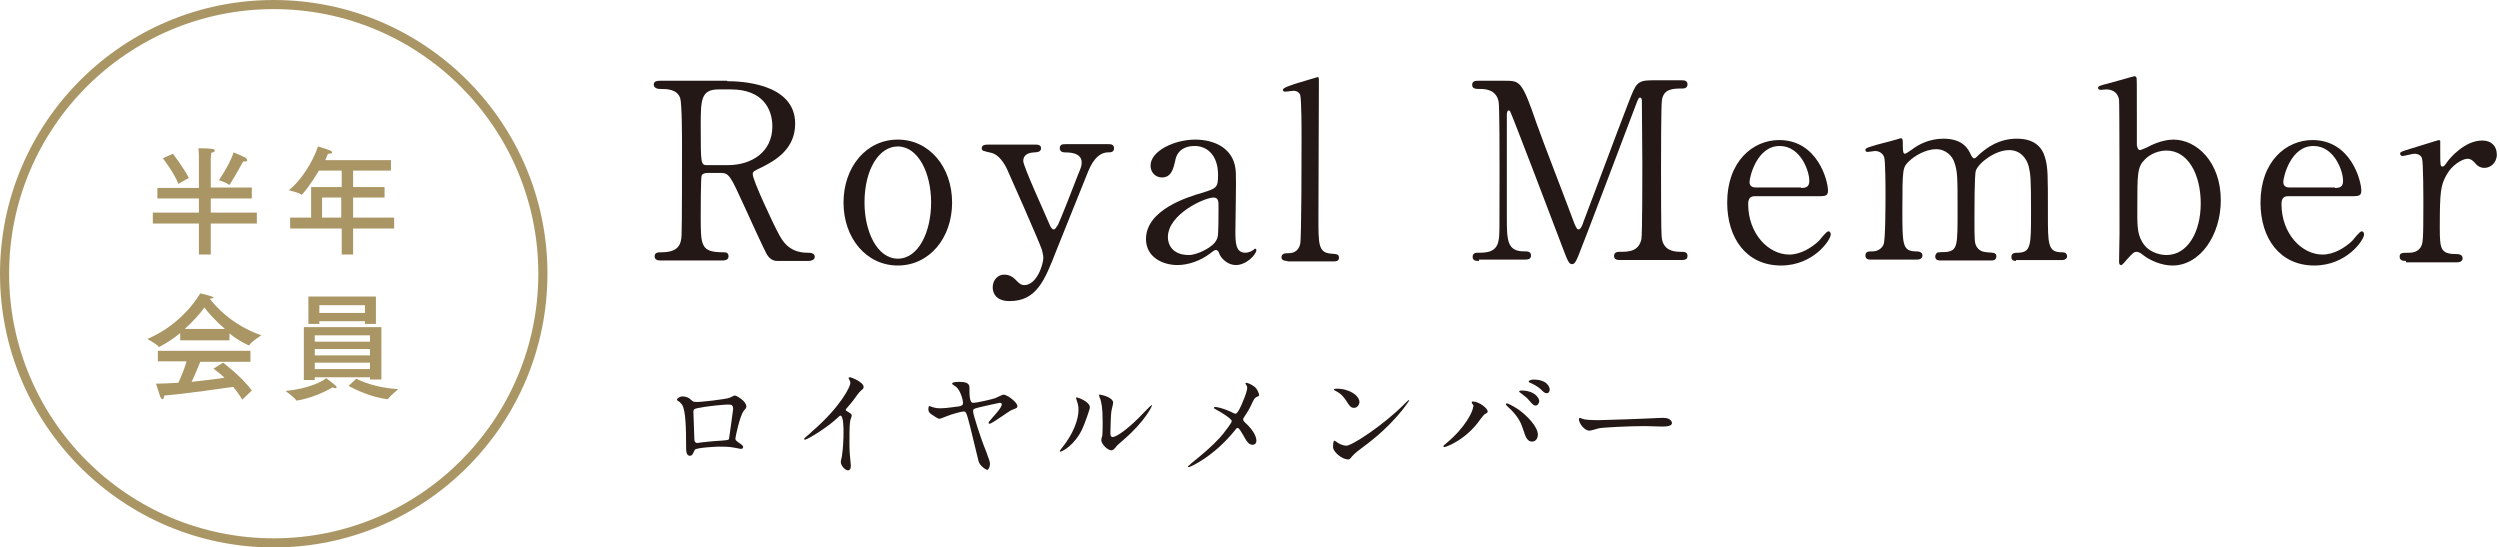
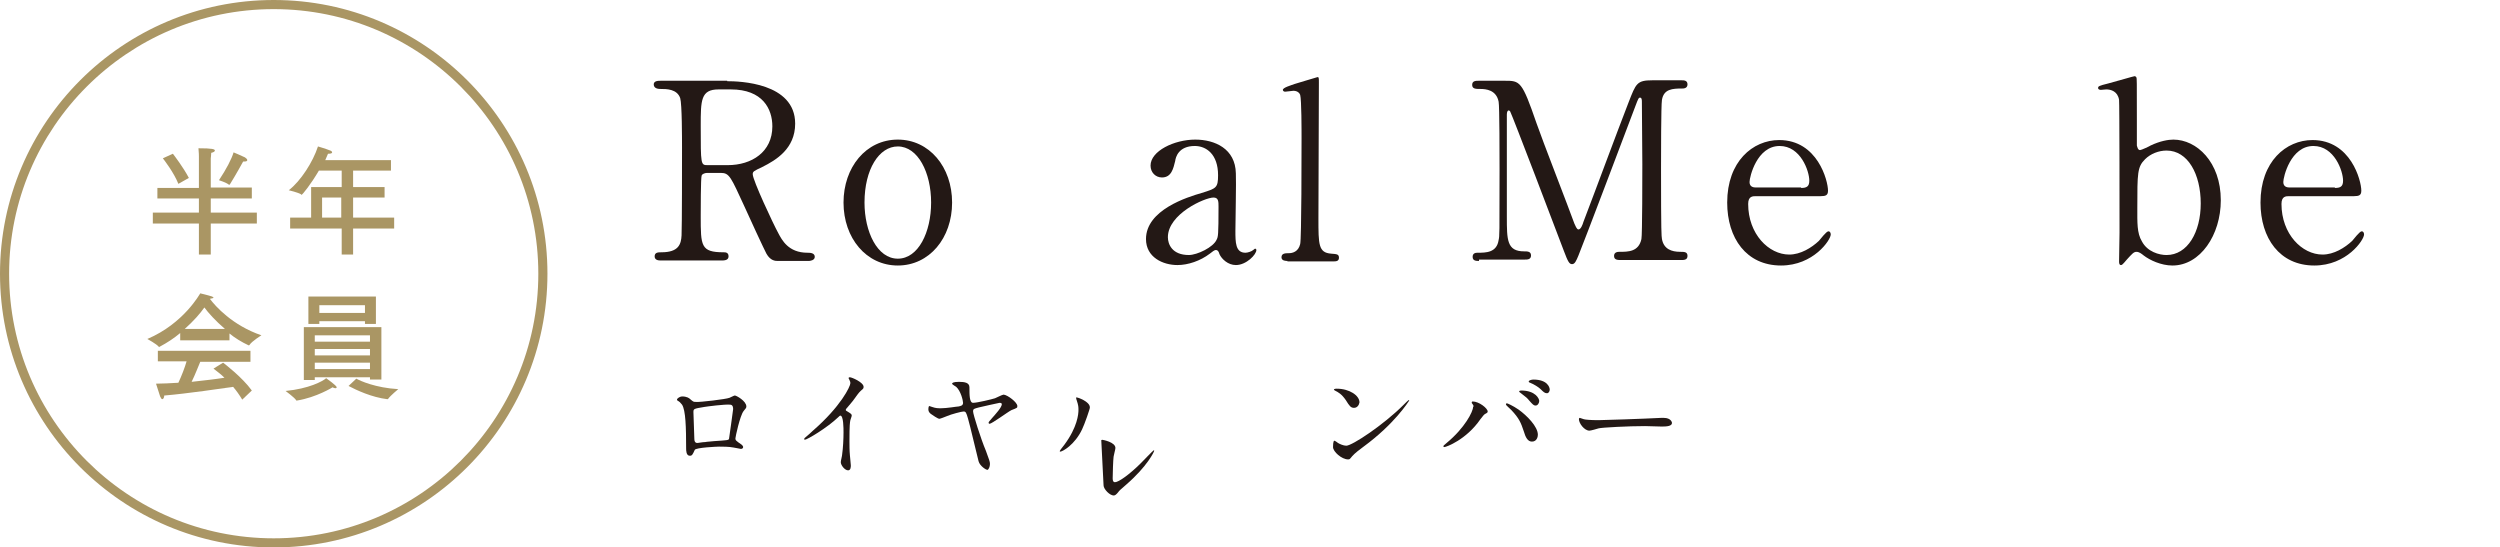
<svg xmlns="http://www.w3.org/2000/svg" enable-background="new 0 0 548 120" height="120" viewBox="0 0 548 120" width="548">
  <path d="m60 2c32 0 58 26 58 58s-26 58-58 58-58-26-58-58 26-58 58-58m0-2c-33.1 0-60 26.9-60 60s26.9 60 60 60 60-26.9 60-60-26.9-60-60-60z" fill="#aa9664" />
  <path d="m55.2 43.5h-9v3.1h10.1v2.4h-10.1v6.8h-2.6v-6.8h-10.1v-2.4h10.1v-3.1h-9.1v-2.3h9.1v-6.9s0-1-.1-1.8c3.1 0 3.6.2 3.6.5 0 .2-.3.4-.8.5 0 .4-.1 1.2-.1 1.2v6.4h9zm-16.1-3.2c-1-2.5-3.1-5.2-3.4-5.6l2.2-1c.3.4 2.3 3 3.5 5.3zm12.1-6.9s1.7.7 2.5 1.1c.3.2.5.4.5.6s-.2.3-.6.3c-.1 0-.2 0-.3 0 0 0-1.7 3.1-2.9 5-.1.1-.1.1-.1.1-.1 0-.1 0-.1 0-.6-.5-2.2-1-2.2-1 1.6-2.4 2.8-4.7 3.2-6.1z" fill="#aa9664" />
  <path d="m85.5 37.4h-8.1v3.6h6.9v2.3h-6.9v4.4h9v2.4h-9v5.7h-2.5v-5.7h-11.3v-2.4h4.6v-6.7h6.7v-3.6h-5c-1.7 2.9-3.6 5.3-3.8 5.3-.1 0-.1 0-.1-.1-.6-.4-2.7-.9-2.7-.9 2.6-2 5.3-6.2 6.4-9.6 0 0 1.7.5 2.7.9.3.1.4.3.4.4 0 .2-.3.3-.8.3h-.1c-.2.5-.4.9-.6 1.4h14.4v2.3zm-14.9 5.9v4.4h4.2v-4.4z" fill="#aa9664" />
  <path d="m46 65.5c1.2 1.6 4.9 5.8 11.3 8 0 0-2.1 1.3-2.6 2.1 0 0-.1.1-.1.1h-.1c-1.5-.7-3-1.6-4.2-2.6v1.5h-10.8v-1.6c-1.3 1.1-2.8 2.1-4.5 3-.1 0-.1.1-.1.1s-.1 0-.1-.1c-.5-.6-2.5-1.7-2.5-1.7 8-3.4 11.5-9.9 11.6-10 0 0 1.7.4 2.6.7.2.1.3.2.3.3 0 0-.2.1-.8.2zm8.9 13.8h-11c-.4.9-1.1 2.8-1.9 4.4 2.7-.3 5.4-.6 7.2-.9-.7-.7-1.5-1.3-2.4-2l2.1-1.3c.4.3 4.2 3.2 6.3 6.1l-2.1 2c-.6-1-1.3-2-2-2.8-2.1.3-10.2 1.5-15.1 1.9 0 .4-.2.8-.4.8s-.3-.2-.5-.6c-.3-.9-.9-2.8-.9-2.8 1.4 0 3.1-.1 4.9-.2.7-1.5 1.4-3.3 1.8-4.7h-6.3v-2.3h20.3zm-5.6-7.2c-2.1-1.8-3.7-3.6-4.5-4.7-.9 1.3-2.4 3-4.3 4.7z" fill="#aa9664" />
  <path d="m73.8 84.9c0 .1-.1.2-.3.2s-.4-.1-.6-.2c0 0-3.5 2.2-7.8 2.9h-.1c-.1 0-.1 0-.1-.1-.4-.6-2.3-2-2.3-2 5.1-.5 8.1-2.1 8.9-2.8.1.1 2.3 1.6 2.3 2zm9.7-1.7h-2.4v-.5h-12.1v.6h-2.4v-11.6h17v11.5zm-1.1-12.2h-2.4v-.6h-10v.6h-2.4v-6h14.8zm-13.4 2.5v1.4h12.1v-1.4zm0 3v1.4h12.1v-1.4zm0 3v1.4h12.1v-1.4zm1-12.6v1.7h10v-1.7zm8.1 16.1c.9.5 4.2 2 9.2 2.3 0 0-1.7 1.4-2.2 2.1-.1.1-.1.1-.2.1-3.4-.4-6.8-2-8.5-2.9z" fill="#aa9664" />
  <g fill="#231815">
    <path d="m159.4 17.8c2.6 0 14.9.3 14.9 9.3 0 5.5-4.2 8-7.2 9.5-1.9.9-2.1 1-2.1 1.6 0 1.3 4.5 10.9 5.6 12.9.8 1.5 2.2 4.3 6.4 4.3.5 0 1.6 0 1.6.9 0 .8-1.1.9-1.3.9h-6.8c-.5 0-1.6 0-2.5-1.6-.3-.5-4.2-8.9-4.8-10.3-3-6.5-3.3-7.4-5.2-7.4h-3c-.4 0-1.1.2-1.2.6-.2.5-.2 7.7-.2 8.9 0 6.5 0 7.9 5 7.9.4 0 1.1 0 1.1.9s-1 .9-1.6.9h-13.3c-.5 0-1.3-.1-1.3-.9 0-.9.8-.9 1.5-.9 3.7 0 4.3-1.7 4.4-3.7.1-1.8.1-16.7.1-19.2 0-2 0-9.6-.4-10.9-.7-2-3-2-4.3-2-.3 0-1.5 0-1.5-1 0-.8 1-.8 1.6-.8h14.5zm-1.9 1.8c-3.9 0-3.9 2.4-3.9 8 0 8.5 0 8.6 1.5 8.6h4.4c5.3 0 9.8-2.9 9.8-8.5 0-3.8-2.1-8.1-9.1-8.1z" />
    <path d="m196.8 30.6c6.9 0 11.9 6 11.9 13.8s-5 13.8-11.9 13.8-11.9-6-11.9-13.8c0-7.7 4.9-13.8 11.9-13.8zm0 26.1c4.5 0 7.3-5.8 7.3-12.3 0-6.6-2.9-12.3-7.3-12.3-4.1 0-7.3 5-7.3 12.3 0 6.4 2.8 12.3 7.3 12.3z" />
-     <path d="m227.1 31.7c1 0 1.1.5 1.1.8 0 .8-.9.9-1.5.9-2.2.1-2.4 1.3-2.4 1.9 0 1.2 4.9 11.8 5.8 14 .3.7.6 1 .9 1s.6-.6.9-1c.5-1 3.5-8.6 4.4-11 .7-1.7.8-1.9.8-2.7 0-2.2-2.8-2.2-3.8-2.2-.5 0-1-.3-1-.9 0-.9.7-.9 1.3-.9h9.4c.4 0 1.2 0 1.2.9s-.8.9-1.3.9c-2.6 0-3.9 3.1-4.3 4s-6.8 17-7 17.4c-2.6 6.7-4.4 11.2-10.3 11.2-3.5 0-3.7-2.4-3.7-3 0-1.6 1.1-2.8 2.5-2.8 1.5 0 2.2.8 2.9 1.5.5.5.9.8 1.5.8 2.8 0 4.2-4.6 4.2-6 0-.5-.2-1.2-.3-1.7-.5-1.6-7-16.3-7.6-17.6s-1.8-3.3-3.5-3.7-2.1-.4-2.1-1c0-.8.9-.8 1.3-.8z" />
    <path d="m270.9 38c.1 1.8-.1 10.6-.1 12.6 0 2.5 0 4.8 2.2 4.8.5 0 1.4-.3 1.7-.6.1-.1.4-.3.4-.3.1 0 .3.1.3.3 0 1-2.2 3.3-4.5 3.3-1.7 0-3.1-1.3-3.6-2.4-.1-.4-.3-.9-.8-.9-.3 0-.8.4-1.3.8-2.1 1.6-4.8 2.5-7.1 2.5-3.2 0-6.9-1.7-6.9-5.7 0-6.4 9.1-9.2 12.2-10.1 3.2-1 3.6-1.1 3.6-3.9 0-4.6-2.6-6.4-5.1-6.4-3.6 0-4.2 2.5-4.3 3.3-.4 1.6-.8 3.6-2.9 3.6-1.4 0-2.5-1.1-2.5-2.6 0-3.2 5.2-5.7 9.8-5.7 4.3 0 8.8 2 8.9 7.4zm-4.2 14.5c.3-.6.4-.9.4-7.2 0-1.1 0-2-1.1-2-1.9 0-10 3.6-10 8.7 0 1.5.9 3.9 4.6 3.9 1.8 0 5.4-1.7 6.1-3.4z" />
    <path d="m282.2 57.2c-.3 0-1.3 0-1.3-.8 0-.9.9-.9 1.6-.9.8 0 2.1-.3 2.5-2 .3-1.1.3-20.3.3-23.2 0-1.6 0-8.4-.3-9.5-.1-.3-.5-.9-1.5-.9-.2 0-1.5.2-1.8.2s-.5-.2-.5-.4c0-.5 1.8-1 2.6-1.3.4-.1 4.9-1.5 5-1.5.3 0 .3.2.3 1.2 0 4.3-.1 25.1-.1 29.8 0 5.7 0 7.5 2.8 7.7 1.2.1 1.7.1 1.7.9s-.7.8-1.3.8h-10z" />
    <path d="m324.2 57.2c-.6 0-1.4 0-1.4-.9s.8-.9 1.1-.9c1.8 0 4.2 0 4.6-2.8.2-.9.2-.9.2-15.3 0-2.5 0-14.1-.2-15-.5-2.6-2.8-2.8-4-2.8-1 0-1.8 0-1.8-.9s.8-.9 1.5-.9h5.6c3.4 0 3.8 0 7 9.3 1.2 3.5 7.2 18.9 8.3 22 .2.4.5 1.3.9 1.3.5 0 .9-1 1.1-1.7 2.8-7.3 7.1-19 9.9-26.2 1.6-4.1 1.8-4.8 5.2-4.8h6.4c.5 0 1.3 0 1.3.9s-.9.9-1.1.9c-2.2 0-4.1.1-4.5 2.5-.2 1.1-.2 12.5-.2 15.1 0 14.5.1 14.6.2 15.4.4 2.2 2.1 2.8 4 2.8.9 0 1.6 0 1.6.9s-.8.9-1.4.9h-13.1c-.8 0-1.6 0-1.6-.9s.9-.9 1.2-.9c1.9 0 4.2 0 4.8-2.8.2-.9.2-14.3.2-16.4 0-2.2-.1-11.7-.1-13.7 0-.3 0-.9-.4-.9-.3 0-.4.2-1 1.8-1.2 3.2-11.8 31.2-12.5 32.8-.5 1.2-.8 1.9-1.4 1.9s-.9-.5-1.8-2.9c-1.8-4.8-11.3-29.7-11.7-30.4 0-.1-.2-.4-.4-.4s-.4.3-.4.9v22.4c0 5.1 0 7.6 3.8 7.6.7 0 1.5 0 1.5.9s-.8.9-1.4.9h-10z" />
    <path d="m384.9 43c-.7 0-1.7 0-1.7 1.7 0 6.6 4.5 11.1 9 11.1 2.5 0 4.9-1.5 6.5-3 .3-.3 1.6-2.1 2.1-2.1.3 0 .5.3.5.7 0 1.2-3.8 6.8-10.9 6.8-7.6 0-11.8-6-11.8-13.8 0-9 5.6-13.7 11.4-13.7 8.4 0 10.7 8.9 10.7 11.1 0 1-.5 1.2-1.6 1.2zm9.9-1.8c1.2 0 1.8-.3 1.8-1.6 0-2.1-1.9-7.6-6.5-7.6-5 0-6.6 6.8-6.6 7.9s.9 1.2 1.4 1.2h9.9z" />
-     <path d="m441.9 57.2c-1 0-1-.6-1-.9 0-.8.6-.9 1.5-.9 2.8-.1 2.8-1.6 2.8-8.9 0-7.5-.1-8.2-.5-10-.5-1.9-1.9-3.6-4.3-3.6-3 0-6.6 2.7-7.3 4.5-.3.9-.3 8.6-.3 10.1 0 5.2 0 5.8.5 6.6s1.2 1.1 2.2 1.2c1.6.1 2.1.1 2.1.9 0 .9-.8.9-1.2.9h-10.9c-.5 0-1.3 0-1.3-.9 0-.3.2-.6.4-.8.3-.2 1.9-.1 2.3-.2 2.2-.4 2.2-1.6 2.2-9.1 0-7.2 0-8.5-.7-10.5-.4-1.3-1.8-2.9-4-2.9-2.3 0-4.8 1.5-6 2.7-1.3 1.3-1.4 1.4-1.4 10.6 0 7.5 0 9 2.8 9.1.8 0 1.6.1 1.6.9s-.8.9-1.2.9h-10.2c-.3 0-1.1 0-1.1-.9s.7-.9 1.6-.9c1.3 0 2.2-.9 2.4-1.6.4-1.1.4-9 .4-10.8 0-1.5 0-7.4-.3-8.3-.2-.5-.8-1.3-2-1.3-.2 0-1.3.2-1.6.2-.1 0-.5 0-.5-.4s.2-.5 2.6-1.2c1.2-.3 4.6-1.2 5.1-1.4.5 0 .5.3.5 1.6 0 1.4.1 1.8.5 1.8.2 0 1.3-.8 1.6-1 1.3-1 3.7-2.3 6.8-2.3 4.4 0 5.5 2.4 6 3.5.1.2.4.8.7.8s.4-.1 1.2-.9c1.7-1.5 4.3-3.4 8.2-3.4 3.7 0 5.5 1.7 6.2 4.2.6 2.3.6 3.3.6 12.4 0 6.5 0 8.3 3 8.3.4 0 1.2 0 1.2.9 0 .5-.5.8-1 .8h-10.2z" />
    <path d="m466.2 56.9c-1 1.2-1.1 1.2-1.3 1.2-.4 0-.4-.6-.4-.8 0-.9.1-5.3.1-6.3 0-3.1 0-28.5-.1-29.1-.3-1.9-1.8-2.3-2.8-2.3-.2 0-1 .1-1.2.1-.4 0-.6-.2-.6-.4 0-.4.2-.5 2.2-1 1.9-.5 5.6-1.6 5.8-1.6s.4.2.4.3c.1.2.1.5.1 9.2v5.7c.1.3.2 1 .7 1 .3 0 2.2-.9 2.3-1 2.1-1 3.9-1.3 5-1.3 5.1 0 10.4 4.9 10.4 13.3 0 7.6-4.5 14.3-10.6 14.3-2.5 0-5-1.2-6.3-2.2-.5-.4-1-.8-1.6-.8s-1 .5-2.1 1.7zm4-22c-1.7 1.7-1.7 3-1.7 10.7 0 3.1-.1 5.5 1 7.3 1.2 2.3 3.8 3 5.4 3 4.6 0 7.5-5 7.5-11.3 0-6.4-2.8-11.6-7.5-11.6-1.7 0-3.5.7-4.7 1.9z" />
    <path d="m501.8 43c-.7 0-1.7 0-1.7 1.7 0 6.6 4.5 11.1 9 11.1 2.5 0 4.9-1.5 6.5-3 .3-.3 1.6-2.1 2.1-2.1.3 0 .5.3.5.7 0 1.2-3.8 6.8-10.9 6.8-7.6 0-11.8-6-11.8-13.8 0-9 5.6-13.7 11.4-13.7 8.4 0 10.7 8.9 10.7 11.1 0 1-.5 1.2-1.6 1.2zm10-1.8c1.2 0 1.8-.3 1.8-1.6 0-2.1-1.9-7.6-6.5-7.6-5 0-6.6 6.8-6.6 7.9s.9 1.2 1.4 1.2h9.9z" />
-     <path d="m527.4 57.2c-.4 0-1.4 0-1.4-.9s.5-.9 2.1-.9c.6 0 1.8-.1 2.5-1.2.5-.8.6-1.4.6-9 0-1.7 0-9.6-.3-10.5-.2-.6-.8-1-1.7-1-.4 0-2.2.5-2.6.5-.3 0-.5-.3-.5-.5 0-.4.3-.5 2.6-1.2.8-.2 5.7-1.8 5.9-1.8s.2.1.3.2v2.4c0 2.9 0 3.2.5 3.2.3 0 .4-.1 1.1-1.1.4-.6 3.7-4.6 7.6-4.6 2 0 3.2 1.2 3.2 3.1 0 1.8-1.4 2.9-2.7 2.9-1.1 0-1.7-.6-2.1-1.1-.3-.3-.8-.9-1.6-.9-1.3 0-3.6 1.6-4.6 3.5-1.3 2.3-1.5 3.6-1.5 11.6 0 4.9.2 5.8 3.9 5.8.4 0 1.1.2 1.1.9 0 .9-1 .9-1.4.9h-11z" />
    <path d="m159.9 87.2c.9-.4 1-.5 1.2-.5.3 0 2.5 1.2 2.5 2.4 0 .3-.1.4-.6 1-.8 1-1.8 5.7-1.8 6 0 .4.1.5 1.4 1.4.1.1.3.3.3.5 0 .3-.3.4-.5.4s-1.4-.3-1.6-.3c-1-.2-2.4-.2-3.2-.2-.4 0-5 .2-5.3.7-.5 1.1-.6 1.3-1.1 1.3-.8 0-.8-1.2-.8-1.6 0-4.6-.1-8.4-.9-9.6-.4-.5-.5-.6-1-.9-.1-.1-.1-.1-.1-.2 0-.3.7-.7 1.1-.7 1.1 0 1.6.4 1.8.6.7.6.7.6 1.3.6.7.1 6.6-.6 7.3-.9zm-5.5 2c-2.4.4-2.4.4-2.4 1.2s.2 4.9.2 5.8.5.9.7.9 1.1-.2 1.7-.2c.4-.1 1.2-.1 1.9-.2 2.9-.2 3.2-.2 3.3-.5 0-.1.9-6.2.9-6.5s0-1-.7-1c-1.2-.1-5 .4-5.6.5z" />
    <path d="m185.6 90.1c1 .6 1.1.7 1.1 1 0 .2-.3.9-.3 1-.1.5-.2 1-.2 4.6 0 .7 0 2.1.1 3.1 0 .3.2 1.8.2 2.2 0 .3 0 1.1-.6 1.1-.7 0-1.6-1.1-1.6-1.8 0-.3.3-1.4.3-1.7.2-1.4.3-3.4.3-4.8 0-.9 0-3.7-.7-3.7-.1 0-.2.1-.4.3-2.5 2.4-6.9 5-7.4 5-.1 0-.1-.1-.1-.2s0-.1.1-.2c.7-.6 1.4-1.2 1.8-1.6 6.1-5.3 8.2-9.7 8.2-10.4 0-.3-.1-.5-.2-.7 0-.1-.2-.4-.2-.4 0-.1.1-.2.3-.2.4 0 3 1.1 3 2.1 0 .3-.1.4-.2.5-.7.6-.8.7-1.8 2.1-.4.6-1.3 1.6-1.8 2.2-.2.3-.1.4.1.5z" />
    <path d="m223 89c0 .4 0 .4-1.3.9-.8.4-4.3 3-4.8 3-.1 0-.2-.1-.2-.2 0-.2.1-.3.8-1.1s2.1-2.3 2.1-3c0-.3-.4-.3-.5-.3-.2 0-4 .9-4.5 1-1.1.3-1.3.3-1.3.9s1.7 6 2.8 8.6c.7 1.9.9 2.4.9 2.9 0 .6-.3 1.3-.6 1.3-.2 0-1.6-.8-1.9-1.9-.4-1.5-1.9-8-2.3-9.3-.4-1.4-.5-1.6-1-1.6-.4 0-2.7.6-3.6 1-.5.2-1.5.6-1.7.6-.3 0-1.5-.8-1.9-1.1-.5-.4-.5-.8-.5-1 0-.4.1-.7.2-.7s.5.2.6.2c.8.3 1.5.3 1.8.3 1.5 0 3.6-.4 4-.4.5-.1 1-.2 1-.8 0-.5-.5-2.6-1.5-3.5-.1-.1-.9-.5-.9-.7 0-.1.1-.4 1.5-.4 1.3 0 2.3.2 2.3 1.2 0 1.7 0 3.4.8 3.4.9 0 4.2-.8 4.8-1 .3-.1 1.6-.8 1.9-.8.9.1 3 1.7 3 2.5z" />
-     <path d="m237.2 94.1c-1.6 3.4-4.3 4.9-4.8 4.9-.1 0-.1-.1-.1-.1 0-.2.8-1.1 1-1.4 2.9-3.9 3.1-6.8 3.1-7.6 0-.7 0-1-.4-2.2-.1-.2-.1-.3-.1-.5 0-.1 0-.1.1-.1.2 0 2.9.9 2.9 2.2.1.1-1.2 3.8-1.7 4.8zm4.2 2.4c0-.1.1-.8.2-.9.1-.5.1-2.5.1-3.2 0-3.2-.3-4.2-.5-4.9-.1-.1-.3-.8-.3-.9s.1-.1.2-.1 2.9.5 2.9 1.8c0 .3-.4 1.7-.4 1.9-.1.7-.2 3.8-.2 4.7 0 .3 0 .9.5.9.8 0 3.2-1.7 5.7-4.2.4-.4 2.7-2.8 2.8-2.8s.1.1.1.1c0 .2-1.5 3.4-6.1 7.4-1.4 1.2-1.6 1.4-1.8 1.7-.4.5-.7.7-.9.7-.9.1-2.3-1.4-2.3-2.2z" />
-     <path d="m269.2 90c.3.1 1.4.7 1.6.7.5 0 1.3-1.8 1.6-2.6.5-1.1 1-2.6 1-3.1 0-.2-.1-.4-.2-.6s-.2-.2-.2-.3.1-.2.2-.2c.2 0 1 .3 1.7.8.8.6 1.1 1.7 1.1 1.9s-.1.2-.7.5c-.3.2-.4.3-1 1.6-.4.9-.9 1.7-1.5 2.6-.1.2-.3.4-.3.6 0 .3.2.5.4.7 2.2 2 2.5 3.4 2.5 4 0 .7-.5.9-.8.9-.9 0-1.3-.7-2.2-2.3-.3-.5-.8-1.4-1.1-1.4-.2 0-.4.2-.5.4-4.8 6-10 8.2-10.2 8.2-.1 0-.2 0-.2-.1s.5-.5.8-.8c4.4-3.5 6.2-5.5 6.9-6.4.6-.8 1.9-2.4 1.9-2.8 0-.5-2.4-2-3.4-2.5-.5-.3-.5-.3-.5-.4s.1-.2.2-.2c.5 0 1.7.3 2.9.8z" />
+     <path d="m237.2 94.1c-1.6 3.4-4.3 4.9-4.8 4.9-.1 0-.1-.1-.1-.1 0-.2.8-1.1 1-1.4 2.9-3.9 3.1-6.8 3.1-7.6 0-.7 0-1-.4-2.2-.1-.2-.1-.3-.1-.5 0-.1 0-.1.1-.1.2 0 2.9.9 2.9 2.2.1.1-1.2 3.8-1.7 4.8zm4.2 2.4s.1-.1.2-.1 2.9.5 2.9 1.8c0 .3-.4 1.7-.4 1.9-.1.7-.2 3.8-.2 4.7 0 .3 0 .9.5.9.8 0 3.2-1.7 5.7-4.2.4-.4 2.7-2.8 2.8-2.8s.1.1.1.1c0 .2-1.5 3.4-6.1 7.4-1.4 1.2-1.6 1.4-1.8 1.7-.4.5-.7.7-.9.7-.9.1-2.3-1.4-2.3-2.2z" />
    <path d="m298.9 97.9c-.7.5-2 1.5-2.5 2.1s-.5.7-.9.7c-1.4 0-3.3-1.7-3.3-2.7 0-.2 0-1.4.3-1.4.1 0 .7.4.8.5.3.2 1.2.6 1.8.6 1.3 0 8.2-4.6 12.5-8.9.4-.4 1.1-1.1 1.2-1.1s.1.1.1.1c-.2.3-3.2 5.1-10 10.1zm-2.1-8.5c-.7 0-1-.4-1.8-1.7-.9-1.3-1.6-1.7-2.4-2.1-.1-.1-.2-.1-.2-.2s.2-.2.6-.2c2.8 0 5 1.5 5 3-.1.6-.5 1.2-1.2 1.2z" />
    <path d="m322.8 88.6c-.2-.2-.2-.3-.2-.4s.1-.2.2-.2c1.4 0 3.3 1.5 3.3 2.2 0 .2-.1.3-.5.5s-.5.5-1.1 1.2c-3.1 4.5-7.5 6.1-7.9 6.1-.2 0-.2-.1-.2-.2s.1-.2.7-.7c4-3.3 5.8-6.9 5.8-7.9.2-.1.1-.3-.1-.6zm7.5-.2c.1 0 1.3.5 2.6 1.4 1.8 1.3 4.2 3.7 4.2 5.5 0 .4-.2 1.5-1.3 1.5-.9 0-1.4-.9-1.8-2.3-.6-1.8-1-2.8-2.7-4.6-.2-.2-1.2-1.1-1.2-1.2 0-.2.1-.3.2-.3zm7.1-.5c0 .4-.3 1-.8 1-.4 0-.6-.2-1.4-1.1-.4-.5-.6-.7-1.8-1.6-.3-.2-.4-.3-.4-.4s.2-.2.4-.2c3.2 0 4 1.8 4 2.3zm2.3-2.5c0 .3-.2.8-.6.8-.5 0-.8-.3-1.4-.9-.4-.4-1.5-1.1-2.3-1.4-.3-.1-.3-.2-.3-.3 0-.2.6-.4 1-.4 3.1 0 3.6 1.7 3.6 2.2z" />
    <path d="m364.1 91.6h.6c1.6 0 1.8 1 1.8 1.1 0 .7-1.1.8-2.2.8-.6 0-3.2-.1-3.7-.1-3.6 0-9.5.3-10.2.5-.3.1-1.7.5-2 .5-1.1 0-2.3-1.6-2.3-2.5 0-.2.1-.3.2-.3s.8.3.9.3c.4.1 1.5.2 3.2.2.9 0 9.9-.3 13.7-.5z" />
  </g>
</svg>